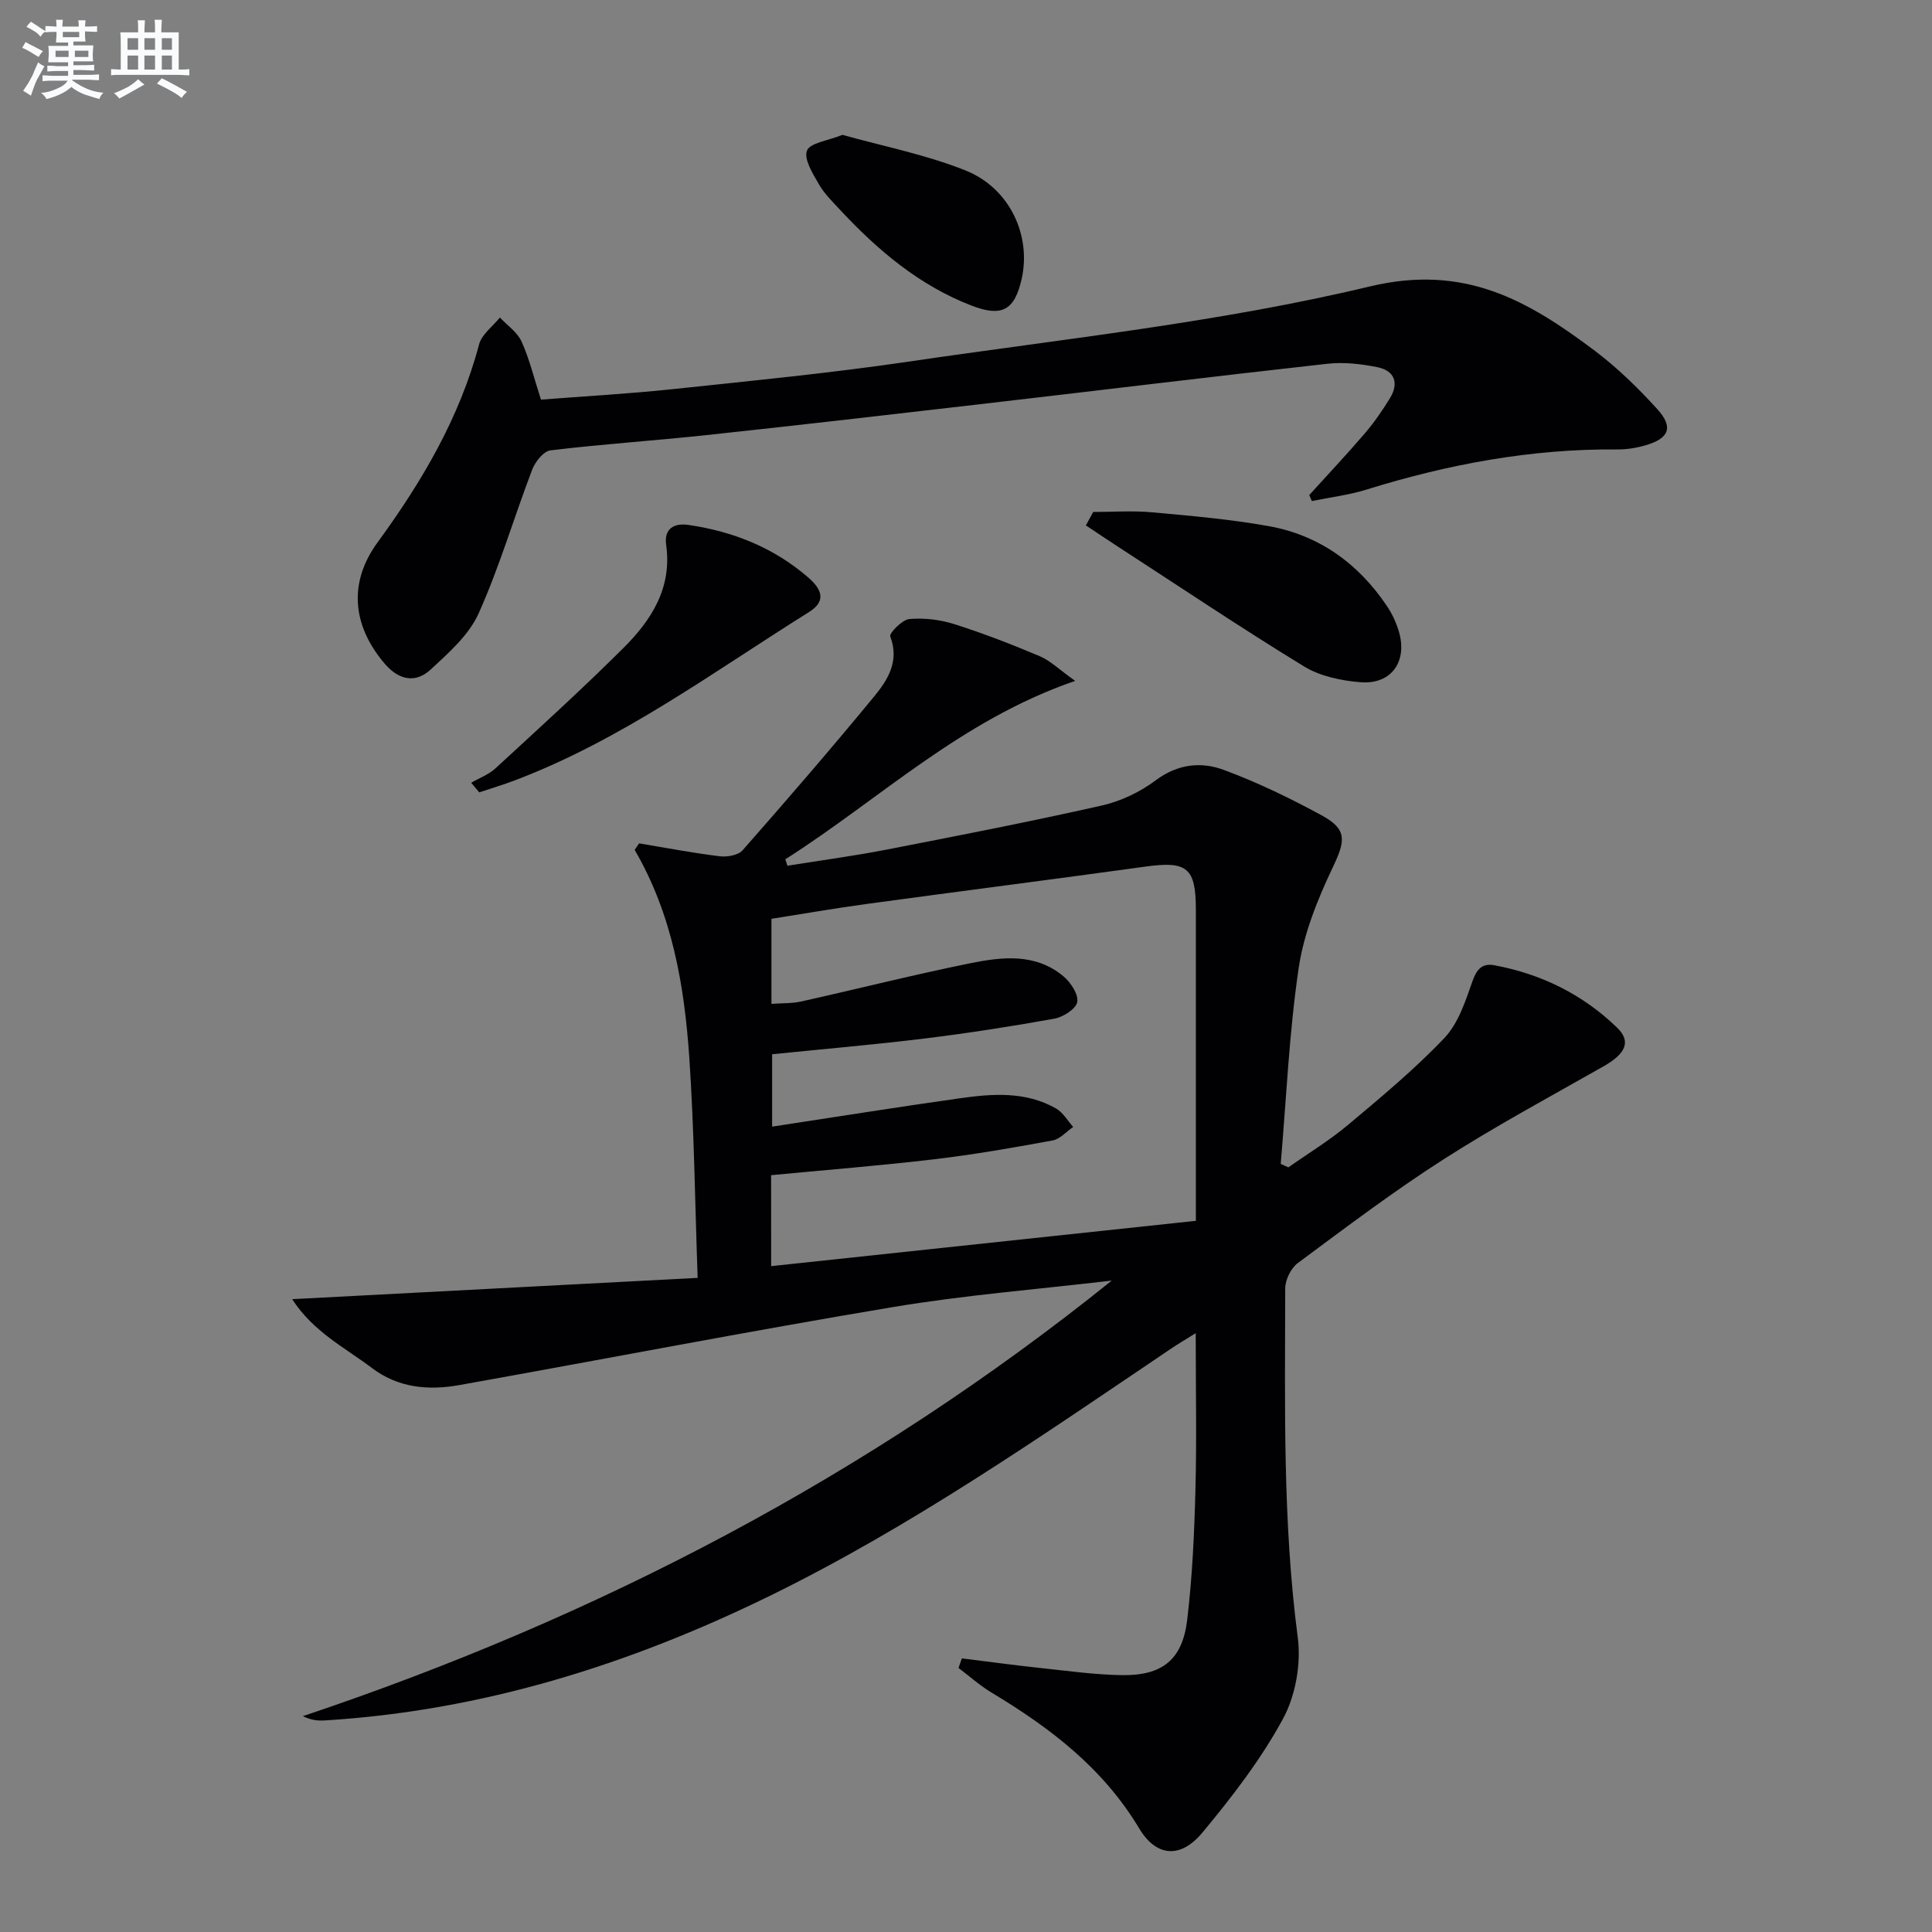
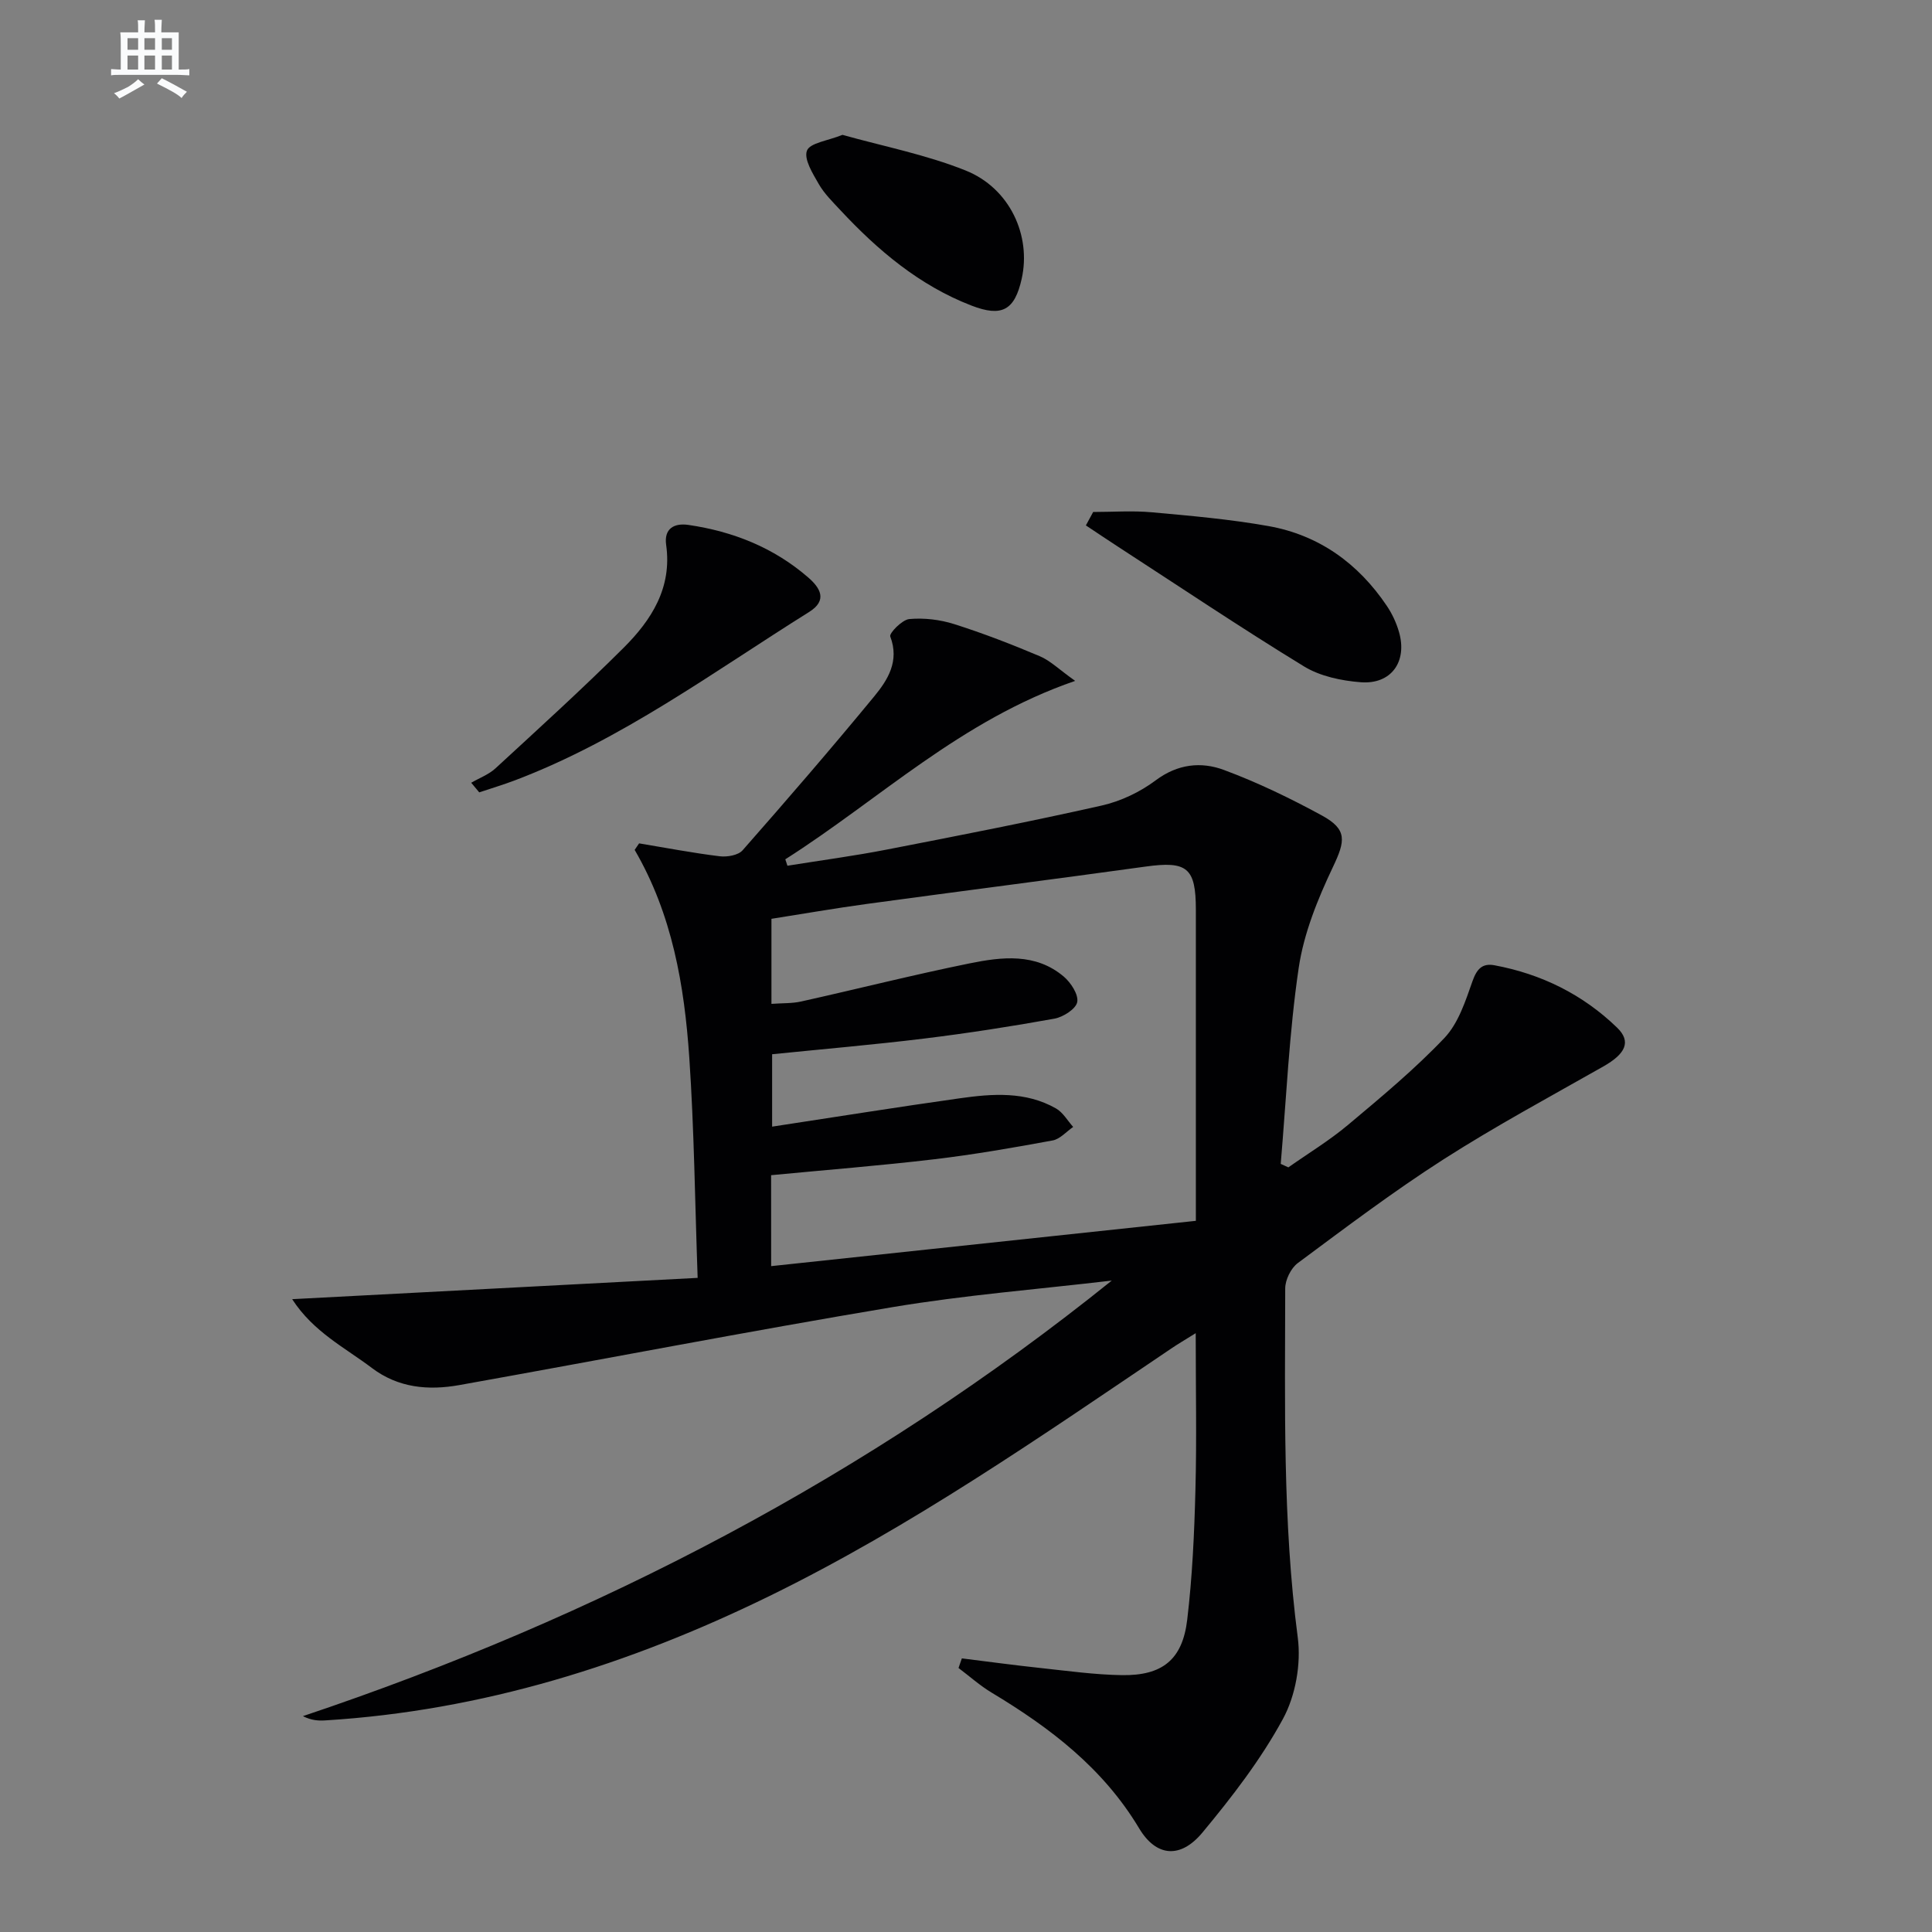
<svg xmlns="http://www.w3.org/2000/svg" enable-background="new 0 0 400 400" viewBox="0 0 400 400">
  <rect x="0" y="0" width="400" height="400" fill="#808080" stroke="none" />
  <g fill="#010103">
    <path d="m230.18 265.13c-15.16 1.79-30.42 2.99-45.46 5.51-29.94 5.01-59.76 10.79-89.64 16.13-6.39 1.14-12.61.59-18.08-3.54-5.6-4.24-12.11-7.45-16.51-14.25 28.12-1.48 55.53-2.92 83.95-4.41-.56-15.81-.72-30.75-1.73-45.63-1.02-14.92-3.53-29.63-11.31-42.98.31-.45.61-.9.92-1.35 5.56.92 11.1 1.99 16.68 2.67 1.54.19 3.84-.2 4.75-1.24 9.23-10.49 18.36-21.07 27.24-31.85 2.82-3.43 5.27-7.3 3.33-12.41-.26-.67 2.45-3.47 3.93-3.61 3.06-.28 6.37.11 9.32 1.05 6 1.9 11.9 4.19 17.7 6.64 2.18.92 3.98 2.73 7.33 5.11-23.71 8.15-40.54 24.56-60.01 36.94.15.44.29.89.44 1.33 6.9-1.11 13.84-2.03 20.7-3.37 14.82-2.88 29.64-5.77 44.36-9.09 3.94-.89 7.94-2.79 11.17-5.21 4.55-3.41 9.42-3.92 14.14-2.16 6.98 2.59 13.76 5.87 20.31 9.44 5.29 2.89 4.81 5.28 2.28 10.61-3.15 6.63-6.05 13.75-7.11 20.95-1.98 13.41-2.56 27.03-3.72 40.56.53.24 1.06.48 1.58.72 4.13-2.91 8.49-5.55 12.35-8.79 6.87-5.76 13.81-11.53 19.97-18.01 2.88-3.04 4.35-7.62 5.8-11.74.9-2.55 2.04-3.77 4.56-3.3 9.72 1.81 18.31 6.06 25.39 12.92 3 2.91 1.71 5.44-2.86 8.03-11.12 6.31-22.4 12.39-33.16 19.28-10.36 6.64-20.2 14.08-30.09 21.42-1.43 1.06-2.61 3.48-2.61 5.26-.03 24.12-.55 48.24 2.6 72.29.71 5.45-.46 12.04-3.08 16.85-4.56 8.39-10.52 16.12-16.65 23.5-4.52 5.45-9.55 5.09-13.12-.87-7.46-12.46-18.42-20.81-30.52-28.08-2.43-1.46-4.59-3.4-6.87-5.11.23-.66.46-1.32.69-1.99 5.42.67 10.83 1.41 16.26 1.99 5.61.6 11.24 1.39 16.87 1.48 8.38.13 12.55-3.2 13.53-11.47 1.06-8.9 1.47-17.89 1.7-26.86.28-10.46.06-20.94.06-32.47-2.18 1.36-3.66 2.22-5.07 3.18-27.02 18.23-53.8 36.87-83.18 51.24-29.05 14.21-59.46 23.75-91.96 25.75-1.42.09-2.86.01-4.64-.88 60.99-20.45 117.13-49.69 167.47-90.18zm-70.52-2.99c29.4-3.14 58.5-6.24 87.93-9.38 0-2.33 0-4.14 0-5.96 0-19.48 0-38.97 0-58.45 0-8.72-1.82-10.13-10.44-8.93-19.22 2.66-38.47 5.11-57.69 7.73-6.65.91-13.26 2.06-19.74 3.08v17.61c2.28-.17 4.27-.07 6.14-.49 11.63-2.59 23.2-5.52 34.87-7.89 6.69-1.36 13.68-2.2 19.51 2.73 1.47 1.25 3.08 3.72 2.79 5.27-.27 1.43-2.9 3.11-4.71 3.44-8.97 1.62-17.99 3.02-27.04 4.13-10.48 1.28-21 2.18-31.42 3.24v14.99c13.32-2.03 26.07-4.07 38.85-5.87 6.77-.96 13.64-1.47 19.92 2.1 1.45.82 2.39 2.53 3.56 3.83-1.41.97-2.72 2.52-4.26 2.8-8.15 1.5-16.33 2.93-24.56 3.9-11.15 1.32-22.36 2.2-33.72 3.29.01 6.41.01 12.35.01 18.83z" />
-     <path d="m112 82.74c8.98-.7 18.25-1.21 27.46-2.19 16.33-1.73 32.7-3.33 48.94-5.72 31.83-4.69 64.03-8.06 95.23-15.53 19.61-4.69 32.7 2.93 46.37 13.18 4.76 3.57 9.11 7.8 13.12 12.22 3.4 3.75 2.46 6.06-2.38 7.48-1.88.55-3.91.89-5.87.87-17.79-.16-35.01 3.05-51.94 8.31-3.67 1.14-7.55 1.6-11.33 2.38-.18-.42-.35-.84-.53-1.25 3.84-4.24 7.77-8.4 11.49-12.75 1.94-2.26 3.65-4.75 5.21-7.29 1.91-3.12.99-5.7-2.57-6.42-3.37-.68-6.96-1.1-10.36-.72-24.08 2.68-48.14 5.62-72.21 8.41-18.8 2.18-37.61 4.35-56.43 6.37-10.73 1.15-21.52 1.86-32.23 3.15-1.43.17-3.17 2.37-3.79 4-3.78 9.9-6.76 20.13-11.09 29.77-2 4.46-6.17 8.13-9.89 11.58-3.16 2.93-6.61 2.25-9.54-1.17-6.71-7.84-7.59-16.77-1.49-25.12 9.19-12.59 16.98-25.78 21.02-41 .55-2.09 2.83-3.72 4.31-5.56 1.53 1.64 3.6 3.03 4.48 4.96 1.62 3.58 2.55 7.48 4.02 12.04z" />
    <path d="m226.33 106c4.03 0 8.1-.3 12.1.06 8.09.73 16.22 1.44 24.2 2.86 10.46 1.87 18.59 7.73 24.51 16.54 1.09 1.62 1.96 3.48 2.5 5.36 1.79 6.15-1.59 10.92-7.91 10.43-4.01-.31-8.41-1.23-11.77-3.29-13.04-7.97-25.74-16.5-38.56-24.82-2.21-1.43-4.39-2.91-6.58-4.36.5-.93 1-1.85 1.51-2.78z" />
    <path d="m97.56 162.06c1.68-.98 3.61-1.69 5.01-2.97 8.93-8.23 17.93-16.39 26.53-24.96 5.77-5.75 10.08-12.43 8.82-21.32-.47-3.34 1.61-4.57 4.62-4.13 9.23 1.35 17.64 4.69 24.76 10.85 2.53 2.19 4.1 4.75.21 7.18-19.84 12.41-38.76 26.45-60.9 34.85-2.43.92-4.92 1.66-7.39 2.49-.56-.66-1.11-1.32-1.66-1.99z" />
    <path d="m174.42 27.92c8.41 2.36 17.26 4.08 25.48 7.37 9.19 3.67 13.63 13.48 11.63 22.43-1.45 6.5-4.08 7.99-10.39 5.55-10.8-4.17-19.4-11.44-27.18-19.79-1.58-1.7-3.3-3.38-4.44-5.37-1.25-2.18-3.12-5.16-2.45-6.92.61-1.61 4.29-2.03 7.35-3.27z" />
  </g>
-   <path d="m6.8 9.5c.6.3 1.3.7 2.1 1.1-.4.4-.7.8-.9 1.2-.7-.4-1.3-.8-1.8-1.1s-1.1-.6-1.6-.8c.2-.4.5-.8.7-1.2.4.2.8.5 1.5.8zm.9 6.9c-.3.6-.5 1.1-.7 1.7s-.4 1.1-.6 1.7c-.6-.4-1.1-.7-1.6-1 .7-1 1.2-1.8 1.5-2.4.3-.5.6-1.1.8-1.7.3-.6.5-1.2.8-1.8.3.3.8.6 1.3.8-.7 1.3-1.2 2.2-1.5 2.7zm.1-11c.4.3 1 .7 1.7 1.1-.5.2-.8.6-1.1 1.1-.5-.6-1-1-1.4-1.2s-.9-.6-1.5-.8c.2-.4.5-.7.9-1.1.5.3.9.6 1.4.9zm10.5 13.1c1 .4 2 .6 3.1.7-.4.4-.7.8-.8 1.3-.9-.2-1.9-.6-3-.9-1-.4-2-.9-2.8-1.6-.5.4-1.1.9-1.9 1.3s-1.9.9-3.3 1.2c-.1-.3-.5-.8-1.1-1.3 1 0 2.1-.3 3.2-.8 1.2-.5 1.9-1 2.3-1.7h-3.2c-.4 0-1 0-2 .1v-1.2c1 0 1.7.1 2 .1h3.3v-1h-2.3c-.2 0-.9 0-2 .1v-1.2c1.2 0 1.9.1 2 .1h2.3v-.8h-4.1c0-.7.1-1.2.1-1.6 0-.5 0-1.1-.1-1.8h4.1v-.7h-2.5c0-.6.1-1.1.1-1.6v-.6h-.5c-.4 0-1 0-1.8.1v-1.3c1.2 0 1.9.1 2.1.1h.2c0-.3 0-.8-.1-1.4h1.4c0 .6-.1 1-.1 1.4h3.4c0-.4 0-.8-.1-1.3h1.5c0 .4-.1.9-.1 1.3.7 0 1.5 0 2.5-.1v1.2c-1 0-1.8-.1-2.5-.1v.6c0 .3 0 .8.1 1.5h-2.5v.8h4.1c0 .8-.1 1.3-.1 1.8s0 1 .1 1.5h-4.1v.8h1.4c.8 0 1.8 0 2.9-.1v1.2c-1 0-1.9-.1-2.8-.1h-1.5v1h3.2c.3 0 1 0 2.1-.1v1.2c-1.1 0-1.8-.1-2.1-.1h-3.4l-.1.1c1.4 1 2.4 1.5 3.4 1.9zm-4.1-6.7v-1.3h-2.7v1.3zm2.2-4.1v-1.1h-3.4v1.1zm1.9 4.1v-1.3h-2.8v1.3z" fill="#fafbfc" />
  <path d="m37 6.7v2.3 5.4c1 0 1.8 0 2.2-.1v1.3c-.6 0-1.5-.1-2.5-.1h-11.9c-.7 0-1.3 0-1.8.1v-1.3c.5 0 1.1.1 2 .1v-5.2c0-1 0-1.8-.1-2.5h3.7c0-1.3 0-2.1-.1-2.5h1.5c0 .4-.1 1.3-.1 2.5h2.2c0-1.2 0-2.1-.1-2.6h1.5c0 .4-.1 1.3-.1 2.6zm-12.3 13.7c-.3-.4-.7-.8-1.1-1.1 1.1-.4 2.1-.9 2.9-1.3.8-.5 1.5-1 2.1-1.6.4.4.9.8 1.3 1.1-2.5 1.4-4.2 2.4-5.2 2.9zm3.9-10.1v-2.4h-2.2v2.4zm0 4.1v-2.9h-2.2v2.9zm3.5-4.1v-2.4h-2.2v2.4zm0 4.1v-2.9h-2.2v2.9zm.4 2.9 1-1.1c.6.3 1.4.7 2.5 1.3s2 1.1 2.7 1.5c-.4.4-.8.8-1.1 1.3-.8-.8-2.5-1.7-5.1-3zm3.1-7v-2.4h-2.1v2.4zm0 4.1v-2.9h-2.1v2.9z" fill="#fafbfc" />
</svg>